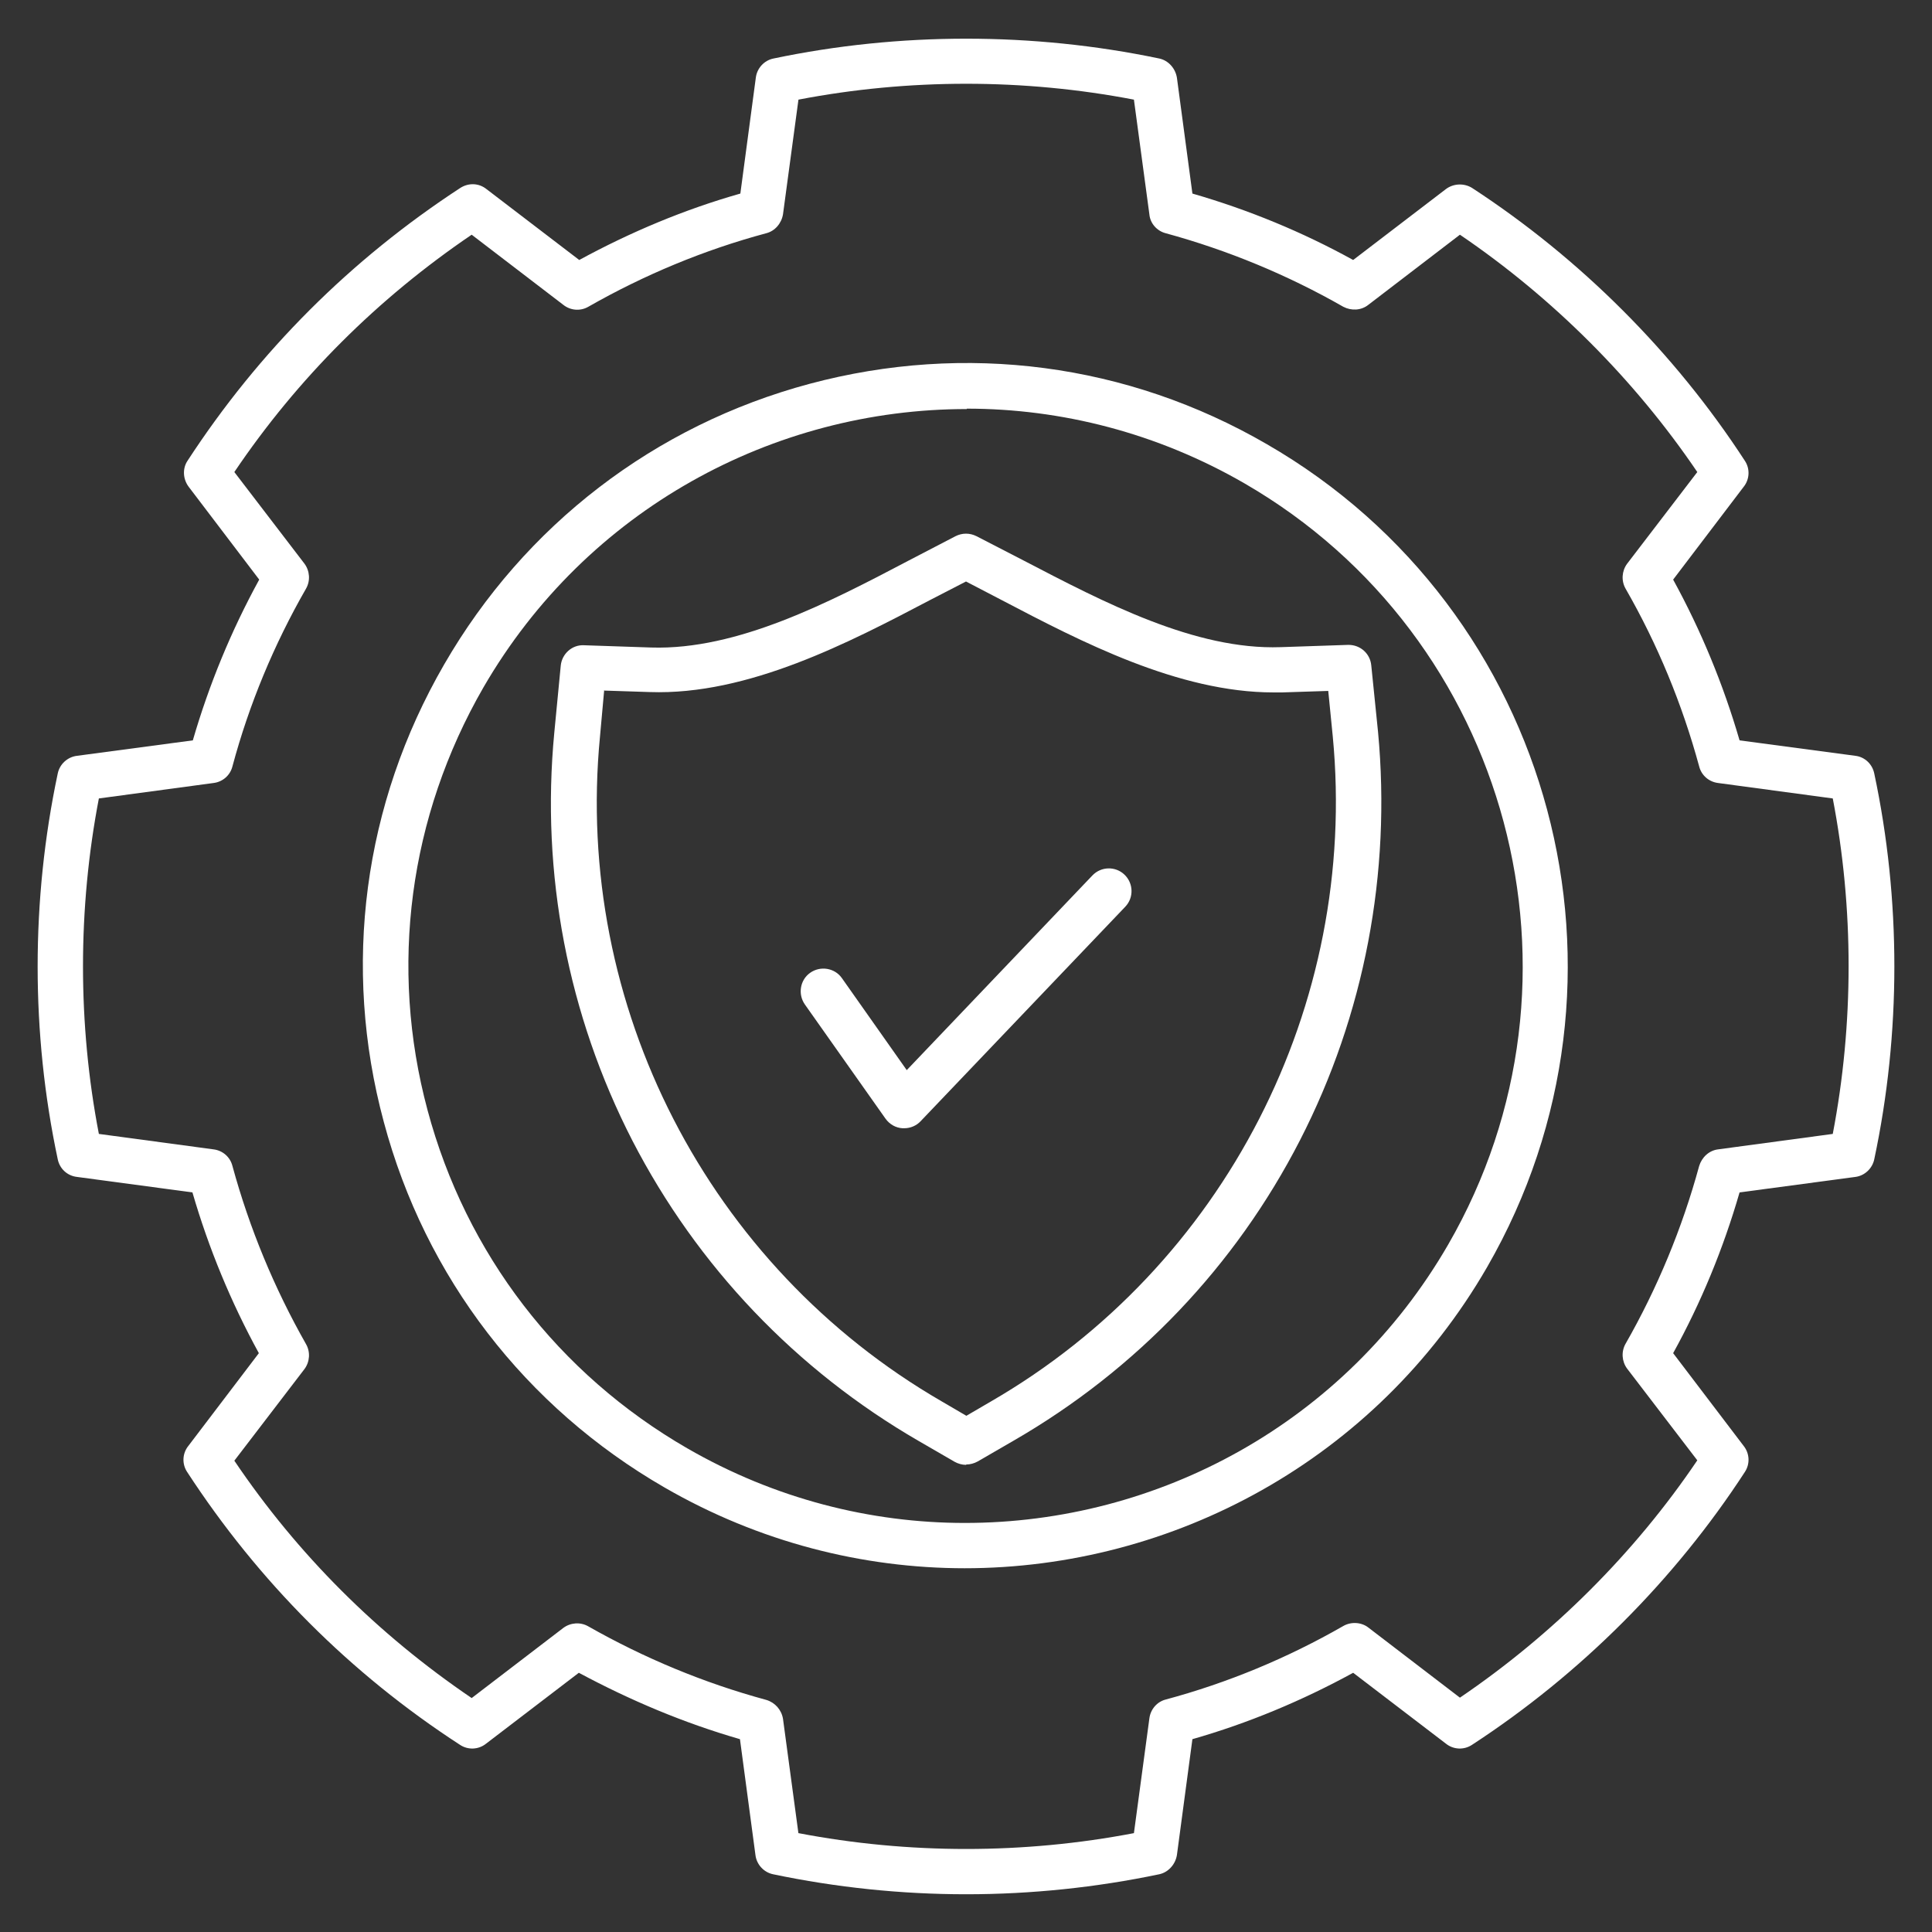
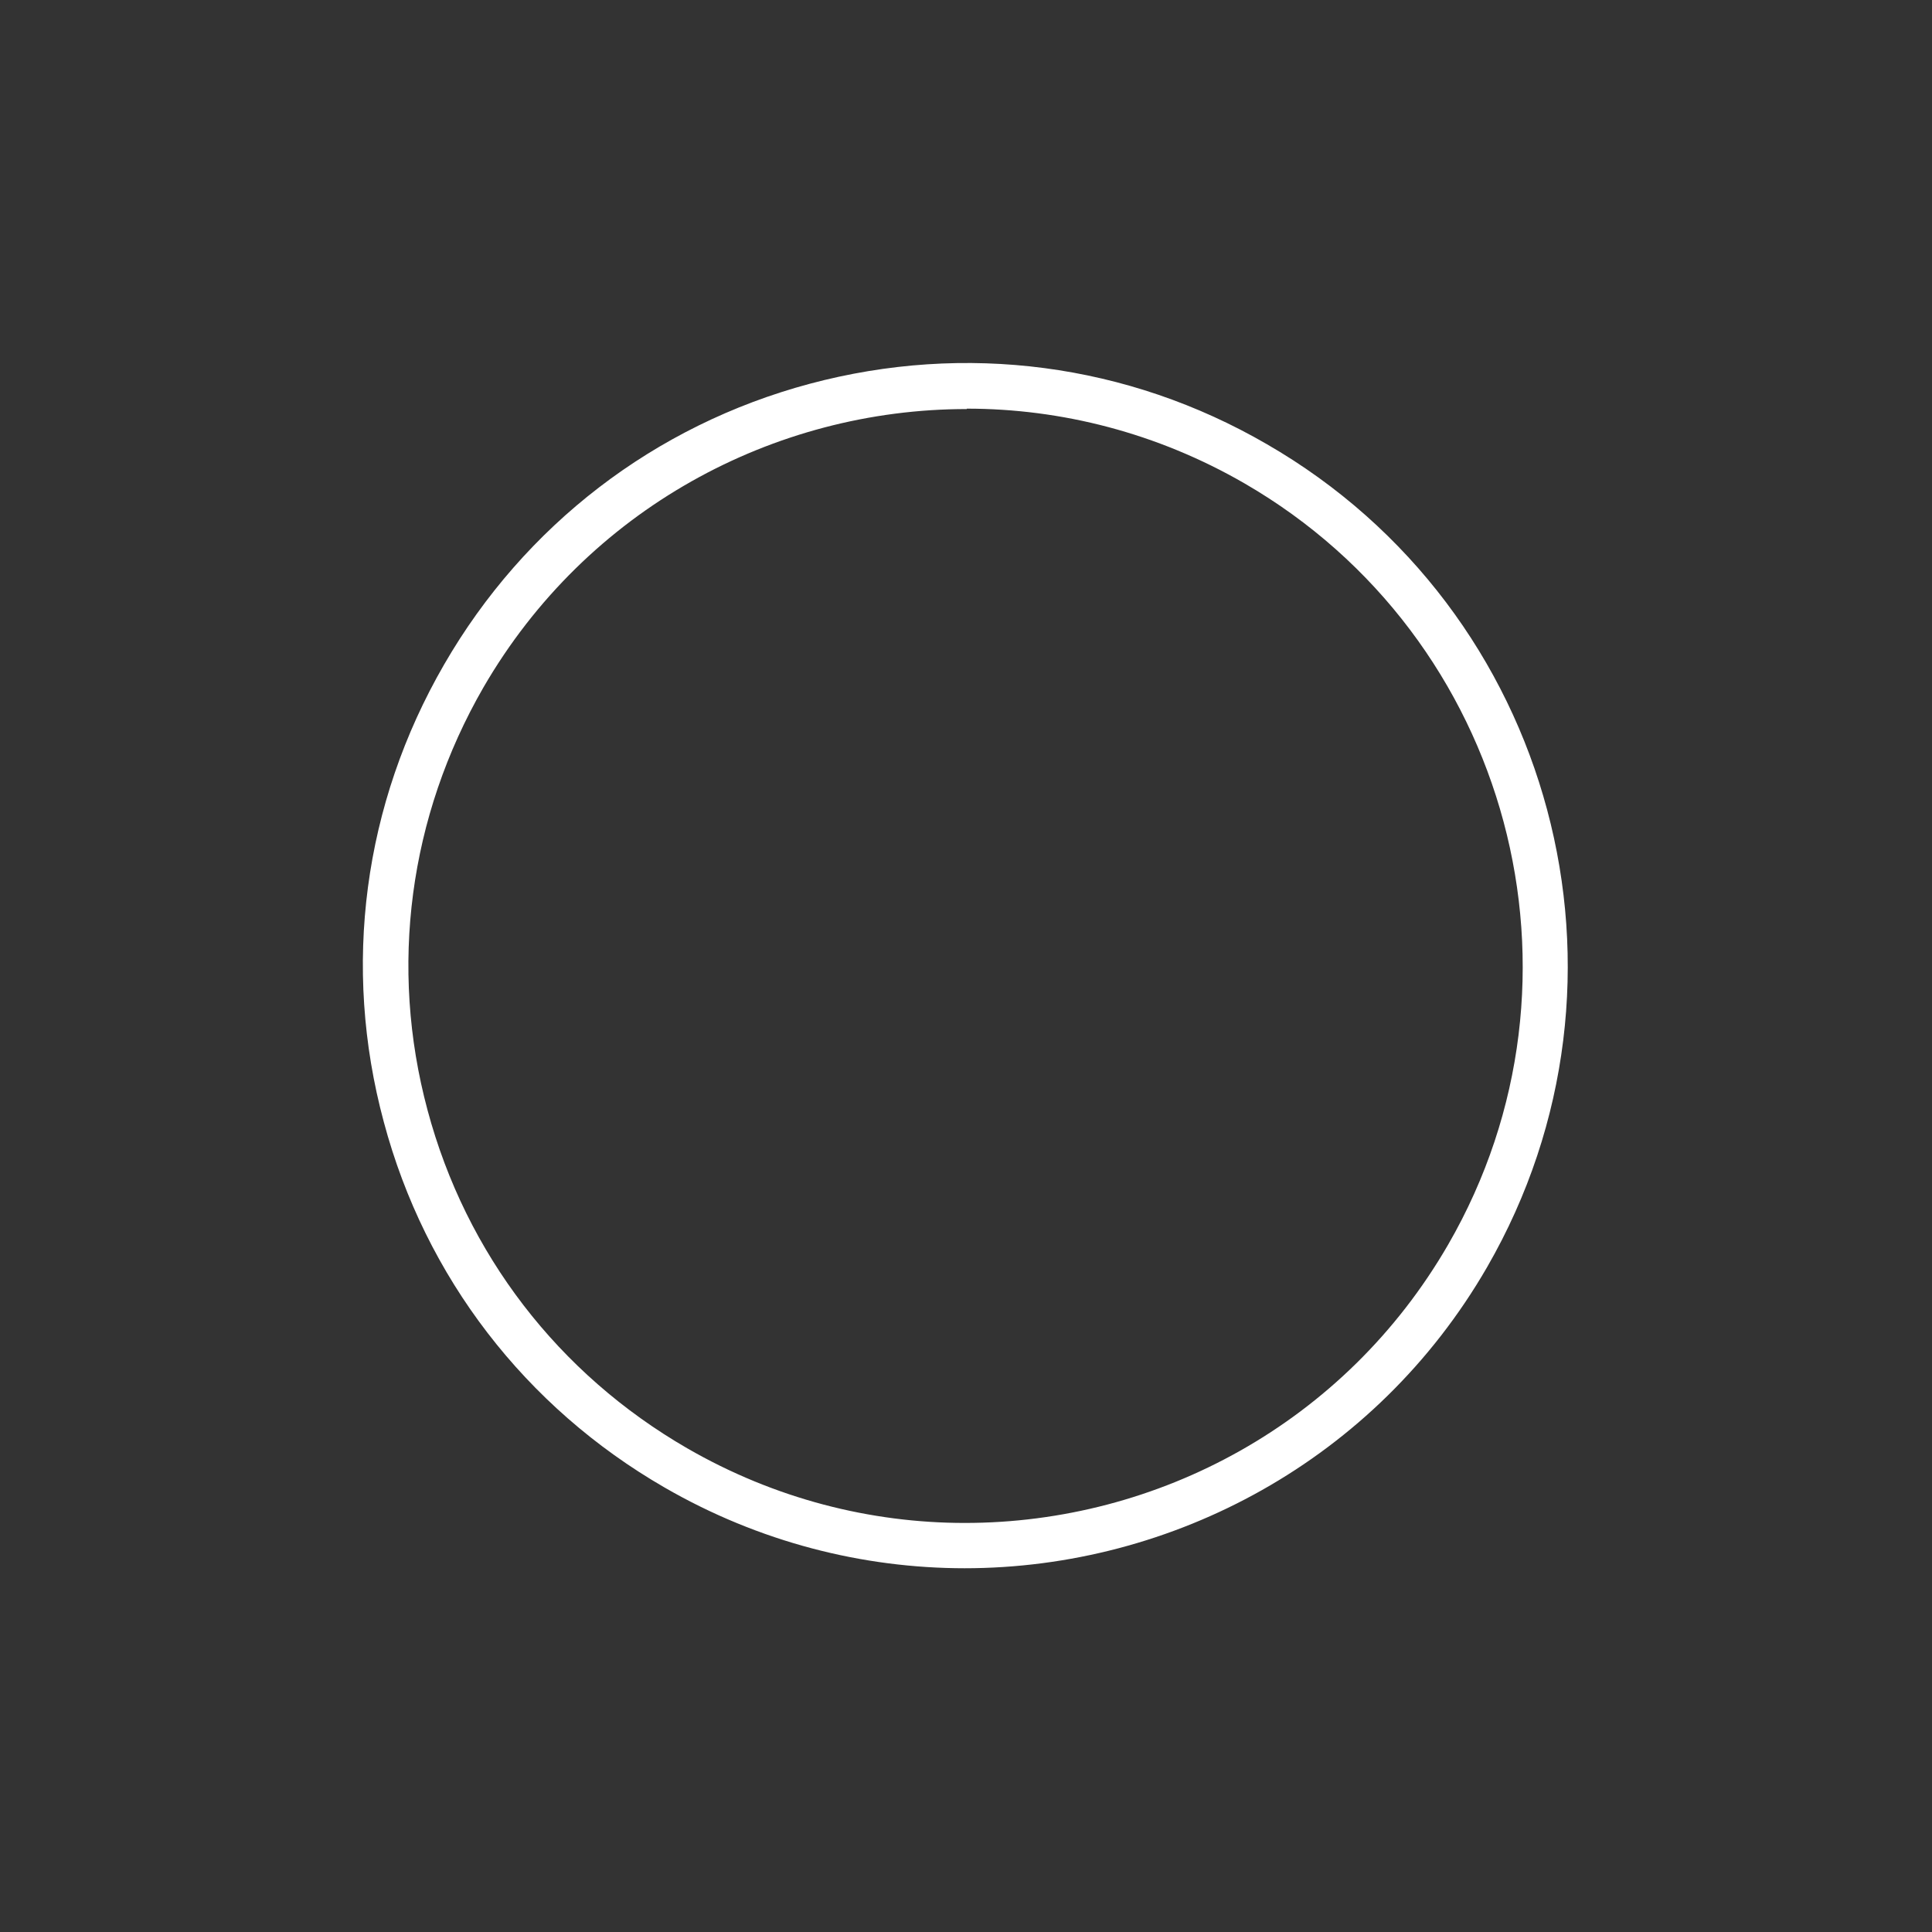
<svg xmlns="http://www.w3.org/2000/svg" width="58" height="58" viewBox="0 0 58 58" fill="none">
  <rect x="0" y="0" width="58" height="58" fill="#333333" stroke="none" />
-   <path d="M23.97 55.032C27.278 55.666 30.733 55.666 34.041 55.032L34.505 51.588C34.539 51.316 34.732 51.09 34.992 51.022C36.85 50.523 38.651 49.776 40.328 48.813C40.566 48.677 40.872 48.7 41.076 48.858L43.828 50.965C46.615 49.073 49.073 46.627 50.954 43.84L48.847 41.087C48.688 40.872 48.666 40.577 48.801 40.34C49.753 38.674 50.501 36.873 51.01 35.004C51.09 34.743 51.305 34.539 51.577 34.505L55.021 34.041C55.655 30.733 55.655 27.267 55.021 23.97L51.577 23.506C51.305 23.472 51.078 23.279 51.01 23.007C50.501 21.138 49.764 19.348 48.801 17.672C48.666 17.434 48.688 17.14 48.847 16.924L50.954 14.171C49.073 11.396 46.615 8.938 43.828 7.046L41.076 9.153C40.861 9.323 40.566 9.334 40.328 9.21C38.663 8.258 36.862 7.511 34.992 7.001C34.732 6.933 34.528 6.706 34.505 6.434L34.041 2.991C30.733 2.356 27.278 2.356 23.97 2.991L23.506 6.434C23.46 6.706 23.268 6.933 23.007 7.001C21.149 7.499 19.348 8.247 17.66 9.21C17.423 9.346 17.128 9.323 16.913 9.153L14.16 7.046C11.339 8.961 8.938 11.351 7.035 14.171L9.142 16.924C9.3 17.14 9.323 17.434 9.187 17.672C8.224 19.348 7.476 21.15 6.978 23.007C6.91 23.279 6.684 23.472 6.412 23.506L2.968 23.97C2.333 27.278 2.333 30.744 2.968 34.041L6.412 34.505C6.684 34.539 6.91 34.732 6.978 35.004C7.488 36.873 8.235 38.674 9.187 40.351C9.323 40.589 9.3 40.883 9.142 41.098L7.035 43.851C8.938 46.672 11.339 49.062 14.16 50.977L16.913 48.87C17.128 48.711 17.423 48.688 17.66 48.824C19.337 49.776 21.127 50.523 23.007 51.033C23.268 51.112 23.46 51.328 23.506 51.6L23.97 55.043V55.032ZM29 56.867C27.052 56.867 25.103 56.663 23.211 56.267C22.928 56.21 22.713 55.972 22.679 55.689L22.214 52.211C20.526 51.724 18.918 51.044 17.377 50.218L14.591 52.347C14.364 52.529 14.047 52.54 13.809 52.381C10.512 50.24 7.76 47.476 5.619 44.191C5.46 43.953 5.471 43.636 5.653 43.409L7.771 40.623C6.933 39.093 6.264 37.473 5.777 35.797L2.311 35.332C2.016 35.298 1.79 35.083 1.733 34.8C0.929 31.016 0.929 27.018 1.733 23.223C1.79 22.939 2.028 22.724 2.311 22.69L5.789 22.226C6.276 20.549 6.944 18.929 7.782 17.4L5.664 14.613C5.494 14.387 5.471 14.069 5.63 13.832C7.771 10.546 10.524 7.794 13.82 5.641C14.069 5.483 14.375 5.494 14.602 5.675L17.389 7.805C18.929 6.967 20.549 6.287 22.226 5.811L22.69 2.334C22.724 2.05 22.939 1.812 23.223 1.756C27.006 0.963 31.005 0.963 34.8 1.756C35.072 1.812 35.287 2.05 35.332 2.334L35.797 5.811C37.485 6.298 39.105 6.967 40.623 7.805L43.409 5.675C43.636 5.505 43.953 5.494 44.191 5.641C47.442 7.76 50.274 10.592 52.381 13.832C52.54 14.069 52.528 14.387 52.347 14.613L50.229 17.4C51.067 18.929 51.735 20.549 52.223 22.226L55.7 22.69C55.983 22.724 56.21 22.939 56.267 23.223C57.071 27.006 57.071 31.016 56.267 34.8C56.21 35.083 55.972 35.298 55.7 35.332L52.223 35.797C51.735 37.485 51.067 39.105 50.229 40.623L52.347 43.409C52.528 43.636 52.54 43.953 52.381 44.191C50.274 47.431 47.442 50.263 44.191 52.381C43.953 52.54 43.636 52.529 43.409 52.347L40.623 50.218C39.093 51.056 37.462 51.736 35.797 52.211L35.332 55.689C35.287 55.972 35.072 56.21 34.8 56.267C32.908 56.663 30.96 56.867 29.011 56.867H29Z" fill="white" />
  <path d="M29.023 12.28C23.234 12.28 17.615 15.281 14.511 20.64C12.28 24.514 11.679 29.023 12.835 33.327C13.99 37.643 16.766 41.246 20.628 43.477C23.257 44.995 26.134 45.72 28.966 45.72C34.755 45.72 40.373 42.73 43.477 37.36C48.088 29.374 45.335 19.122 37.36 14.511C34.732 12.993 31.855 12.268 29.023 12.268V12.28ZM28.966 47.08C25.907 47.08 22.792 46.298 19.949 44.655C15.769 42.242 12.767 38.346 11.521 33.678C10.263 29.011 10.909 24.14 13.333 19.949C15.746 15.769 19.654 12.767 24.31 11.521C28.977 10.274 33.849 10.909 38.029 13.333C46.672 18.317 49.629 29.396 44.644 38.04C41.302 43.828 35.208 47.08 28.955 47.08H28.966Z" fill="white" />
-   <path d="M18.136 20.742L18.012 22.113C17.23 30.19 21.263 38.017 28.275 42.073L29.011 42.503L29.748 42.073C36.76 38.017 40.781 30.178 40.011 22.113L39.875 20.742L38.493 20.787C38.414 20.787 38.323 20.787 38.232 20.787C35.378 20.787 32.444 19.258 30.087 18.023L29 17.457L27.924 18.012C25.488 19.292 22.452 20.878 19.507 20.776L18.125 20.731L18.136 20.742ZM29 43.976C28.887 43.976 28.762 43.942 28.66 43.885L27.584 43.262C23.902 41.133 20.934 38.017 18.986 34.245C17.049 30.473 16.233 26.236 16.641 21.988L16.834 19.983C16.868 19.632 17.173 19.349 17.536 19.371L19.552 19.439C22.135 19.519 24.877 18.091 27.289 16.823L28.683 16.098C28.887 15.995 29.113 15.995 29.317 16.098L30.722 16.823C33.135 18.08 35.876 19.519 38.448 19.428L40.464 19.36H40.487C40.838 19.36 41.132 19.62 41.166 19.972L41.37 21.977C41.767 26.213 40.962 30.462 39.025 34.234C37.088 38.006 34.12 41.121 30.427 43.251L29.351 43.874C29.249 43.931 29.125 43.965 29.011 43.965L29 43.976Z" fill="white" />
-   <path d="M27.142 33.871C27.131 33.871 27.108 33.871 27.097 33.871C26.893 33.859 26.712 33.758 26.587 33.588L24.163 30.155C23.948 29.849 24.016 29.419 24.322 29.204C24.627 28.988 25.058 29.056 25.273 29.362L27.221 32.126L32.795 26.281C33.056 26.009 33.486 25.998 33.758 26.258C34.03 26.519 34.041 26.949 33.781 27.221L27.641 33.656C27.516 33.792 27.335 33.871 27.142 33.871Z" fill="white" />
</svg>